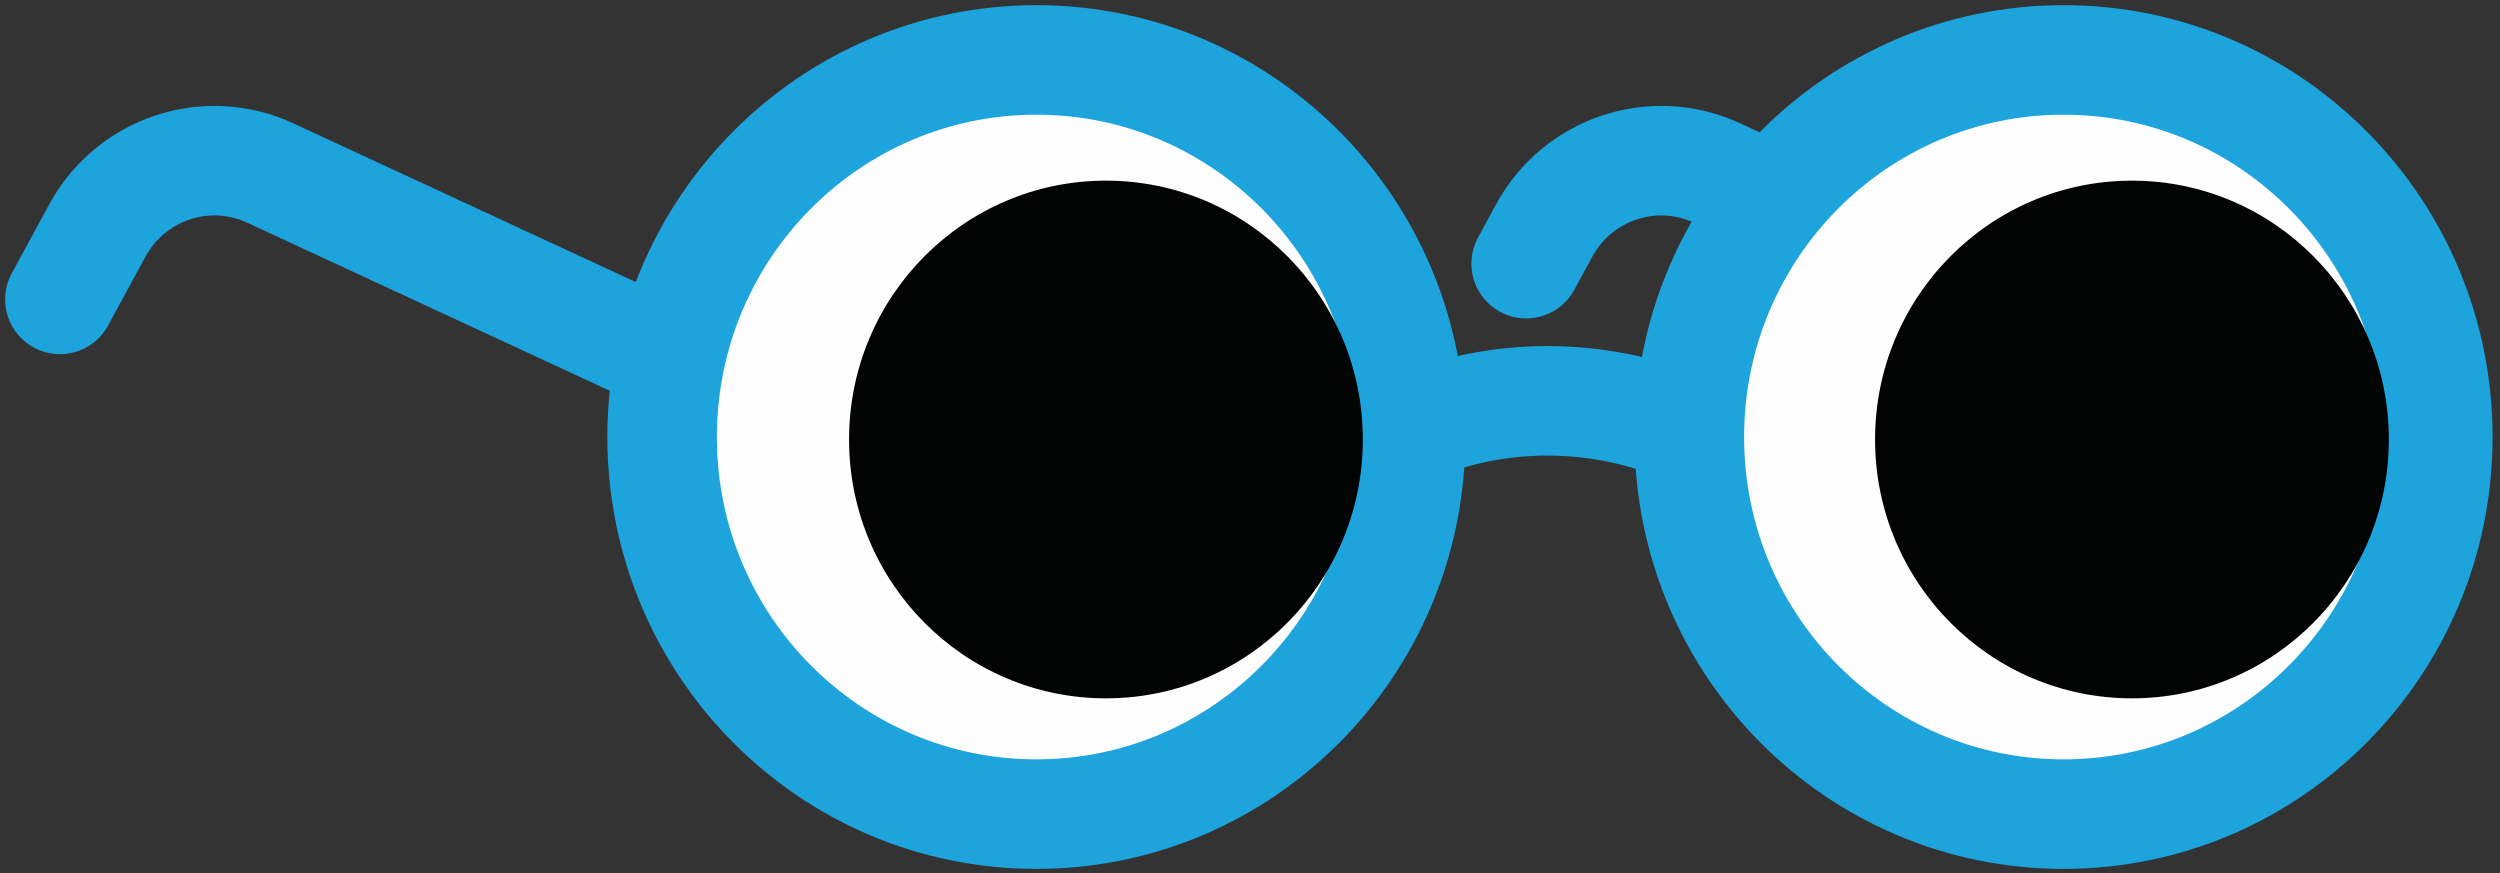
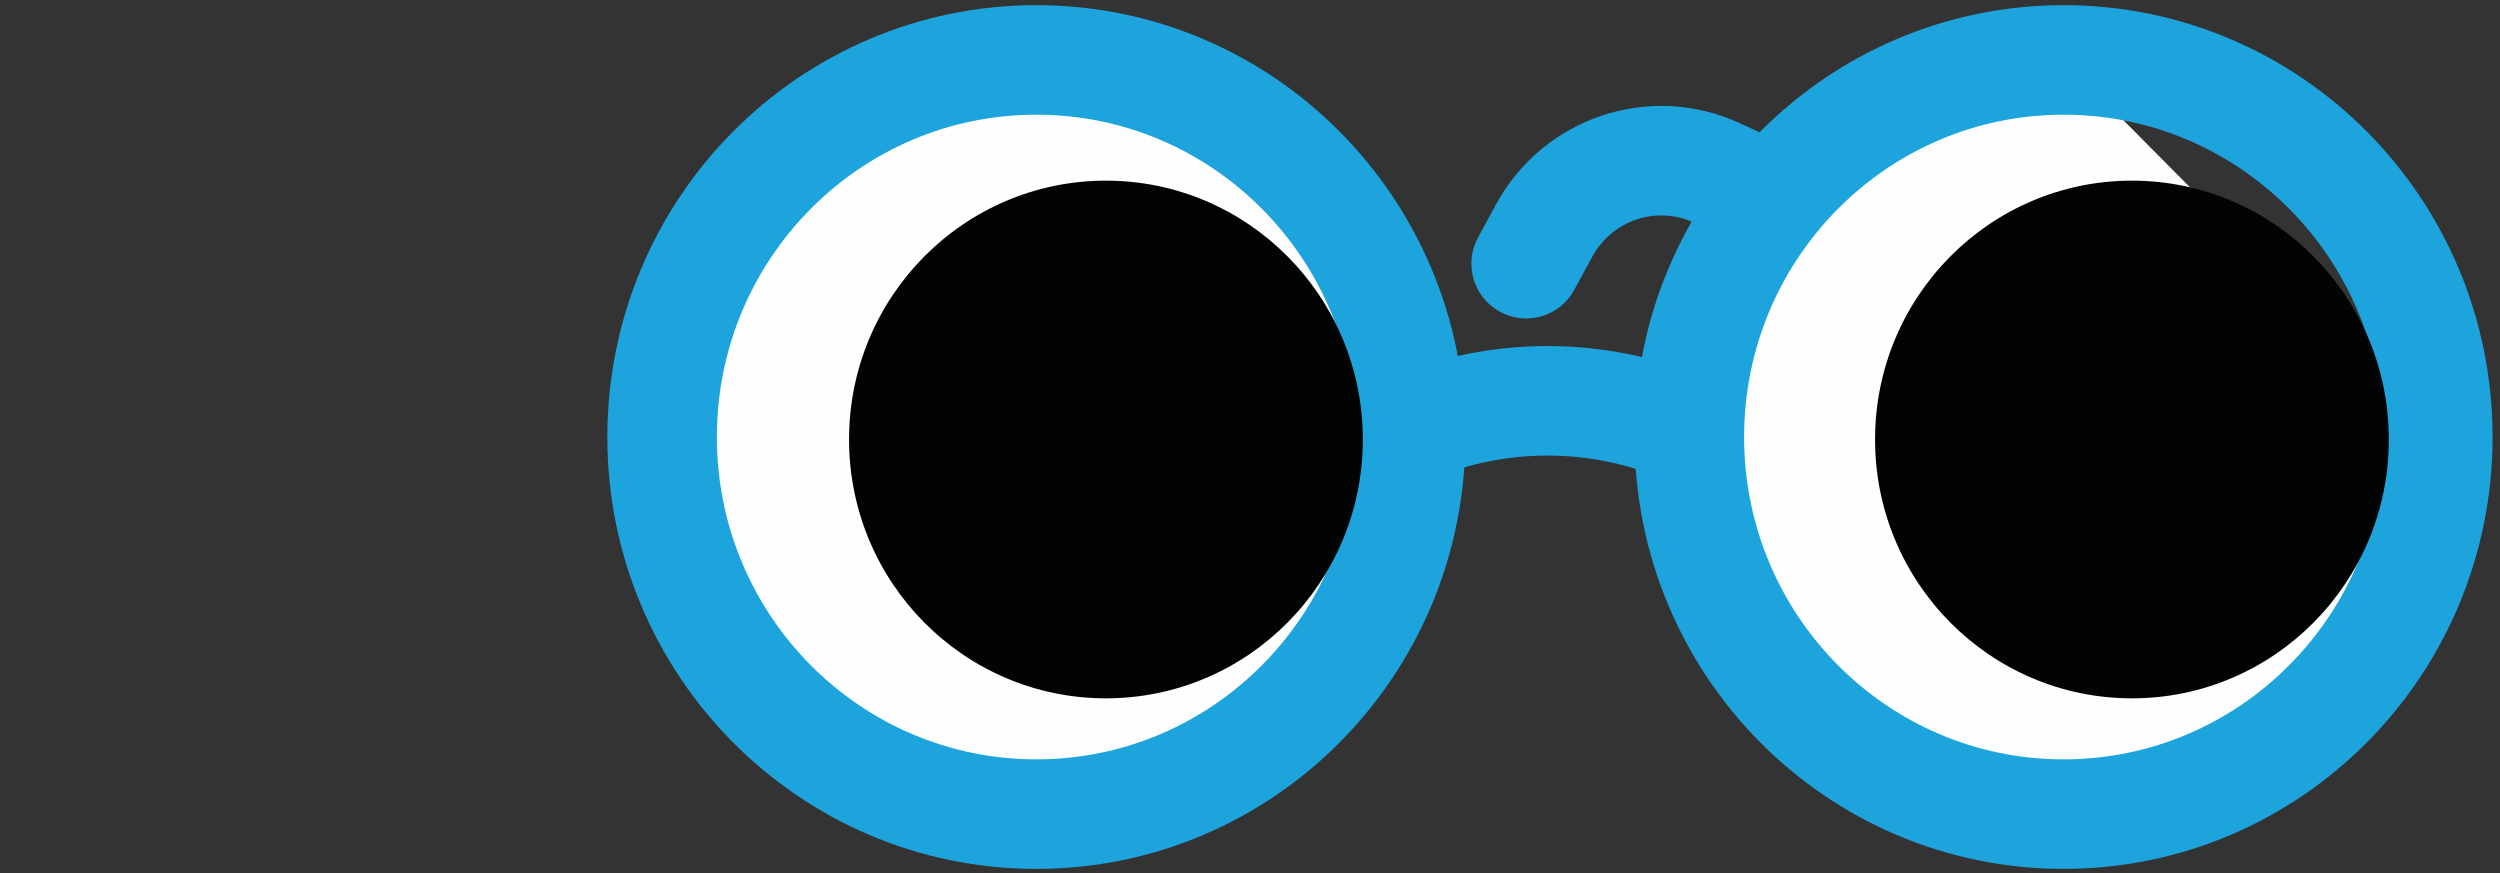
<svg xmlns="http://www.w3.org/2000/svg" width="292" height="102" viewBox="0 0 292 102">
  <rect x="0" y="0" width="292" height="102" fill="#333333" stroke="none" />
  <g fill="none" fill-rule="evenodd" transform="translate(7 7)">
    <path fill="#FEFEFE" d="M157.754,44.044 C157.754,68.369 138.185,88.089 114.044,88.089 C89.904,88.089 70.335,68.369 70.335,44.044 C70.335,19.72 89.904,3.55271368e-14 114.044,3.55271368e-14 C138.185,3.55271368e-14 157.754,19.72 157.754,44.044" />
    <path stroke="#1DA4DD" stroke-width="12.794" d="M157.754,44.044 C157.754,68.369 138.185,88.089 114.044,88.089 C89.904,88.089 70.335,68.369 70.335,44.044 C70.335,19.72 89.904,3.55271368e-14 114.044,3.55271368e-14 C138.185,3.55271368e-14 157.754,19.72 157.754,44.044 Z" />
    <path stroke="#1DA4DD" stroke-linecap="round" stroke-width="12.794" d="M239.009,34.278 L193.554,13.208 C186.108,9.757 177.282,12.7 173.347,19.943 L171.256,23.796" />
-     <path fill="#FEFEFE" d="M277.736,44.044 C277.736,68.369 258.165,88.089 234.025,88.089 C209.886,88.089 190.315,68.369 190.315,44.044 C190.315,19.72 209.886,3.55271368e-14 234.025,3.55271368e-14 C258.165,3.55271368e-14 277.736,19.72 277.736,44.044" />
+     <path fill="#FEFEFE" d="M277.736,44.044 C277.736,68.369 258.165,88.089 234.025,88.089 C209.886,88.089 190.315,68.369 190.315,44.044 C190.315,19.72 209.886,3.55271368e-14 234.025,3.55271368e-14 " />
    <path stroke="#1DA4DD" stroke-width="12.794" d="M277.736 44.044C277.736 68.369 258.165 88.089 234.025 88.089 209.886 88.089 190.315 68.369 190.315 44.044 190.315 19.72 209.886 3.55271368e-14 234.025 3.55271368e-14 258.165 3.55271368e-14 277.736 19.72 277.736 44.044zM157.787 43.015C168.008 38.748 179.495 38.748 189.716 43.015" />
-     <path stroke="#1DA4DD" stroke-linecap="round" stroke-width="12.794" d="M70.021,34.278 L24.565,13.208 C17.121,9.757 8.295,12.7 4.36,19.943 L-9.13047415e-13,27.971" />
    <path fill="#020303" d="M122.172 74.566C105.602 74.566 92.169 61.031 92.169 44.332 92.169 27.635 105.602 14.1 122.172 14.1 138.744 14.1 152.177 27.635 152.177 44.332 152.177 61.031 138.744 74.566 122.172 74.566M242.012 74.566C225.441 74.566 212.007 61.031 212.007 44.332 212.007 27.635 225.441 14.1 242.012 14.1 258.582 14.1 272.014 27.635 272.014 44.332 272.014 61.031 258.582 74.566 242.012 74.566" />
  </g>
</svg>